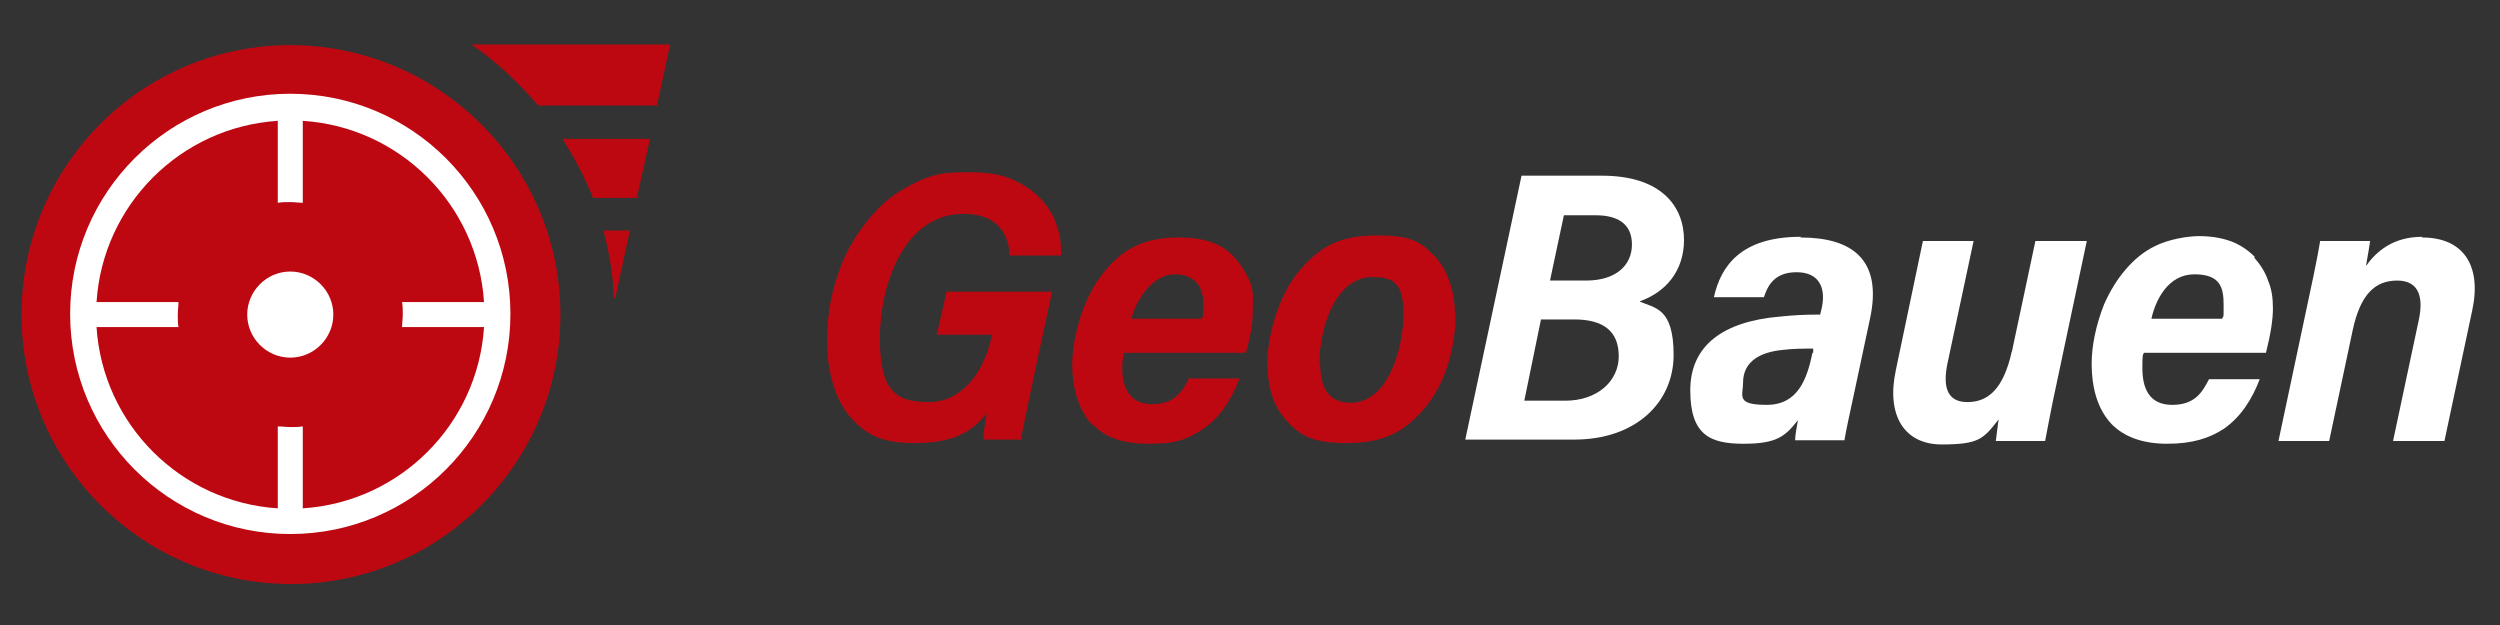
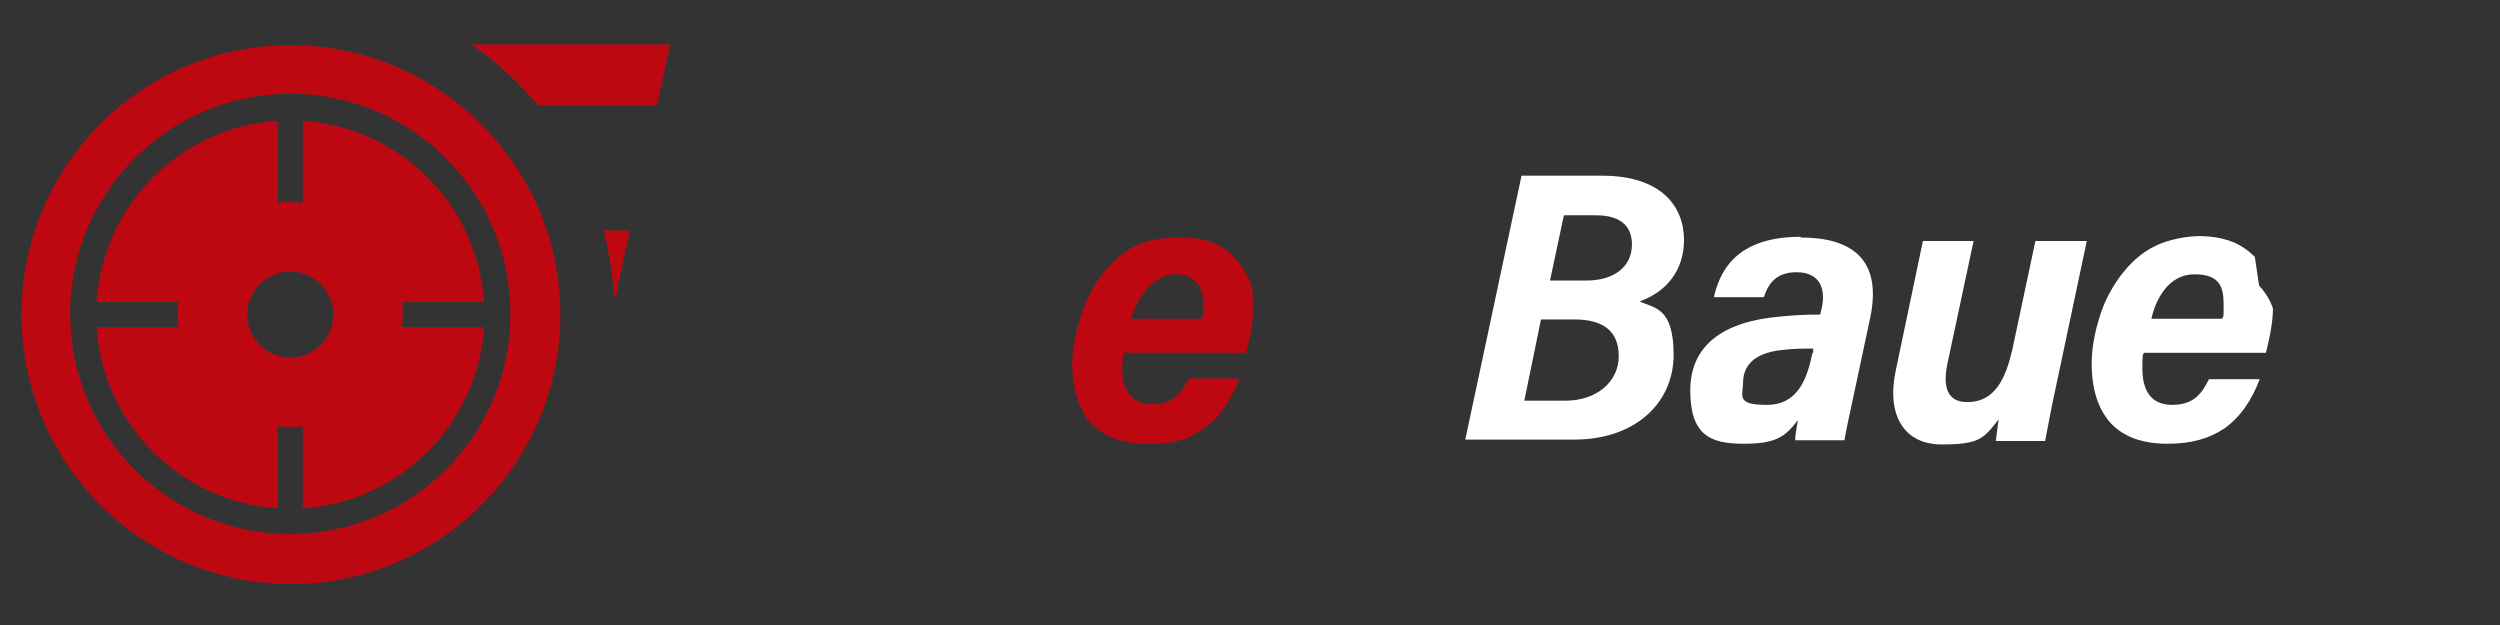
<svg xmlns="http://www.w3.org/2000/svg" id="Capa_1" data-name="Capa 1" version="1.1" viewBox="0 0 360 90">
  <rect x="0" y="0" width="360" height="90" fill="#333333" stroke="none" />
  <defs>
    <style>
      .cls-1 {
        fill: #be0811;
      }

      .cls-1, .cls-2 {
        stroke-width: 0px;
      }

      .cls-2 {
        fill: #fff;
      }
    </style>
  </defs>
-   <circle class="cls-2" cx="41.8" cy="45.3" r="36.8" />
  <g>
    <path class="cls-2" d="M242.5,34.6c0-5-3.4-9.3-11.8-9.3h-11.6l-8.1,38h15.7c8.8,0,14.3-5.3,14.3-12.2s-2.8-6.7-4.9-7.7c3.7-1.3,6.4-4.3,6.4-8.9ZM225.5,57.7h-6l2.4-11.7h4.8c4.2,0,6.4,1.7,6.4,5.3s-3.1,6.4-7.7,6.4ZM228.4,40.4h-5.2l2-9.4h4.6c3.1,0,5.2,1.2,5.2,4.2s-2.3,5.2-6.6,5.2Z" />
    <path class="cls-2" d="M259.3,34.1c-8.6,0-11.5,4.2-12.5,8.7h7.2c.5-1.5,1.4-3.6,4.7-3.6s4.3,2.3,3.6,5.3l-.2.8c-2.5,0-3.9.1-5.9.3-8,.7-12.8,4.1-12.8,10.6s2.9,7.7,7.7,7.7,6-1.1,7.8-3.4c-.2,1.3-.4,2.1-.4,2.9h7.1c.2-1.3.8-4,1.4-6.8l2.3-10.8c1.8-8.5-2.7-11.6-10-11.6ZM261,50.8c-.8,3.8-2.1,7.5-6.6,7.5s-3.4-1.3-3.4-3.2c0-3.2,2.7-4.4,5.6-4.7,1.6-.2,2.9-.2,4.5-.2v.6Z" />
    <path class="cls-2" d="M289.7,50.6c-1.2,5.4-3.4,7.3-6.4,7.3s-3.5-2.3-2.9-5.4l3.8-17.8h-7.3l-3.9,18.6c-1.4,6.5,1.2,10.7,6.6,10.7s6-.8,8.2-3.6c-.1.8-.3,2.2-.4,3.1h7.1c.3-1.5.8-4.4,1.7-8.5l4.3-20.3h-7.4l-3.4,16Z" />
-     <path class="cls-2" d="M324.7,37c-.9-.9-2-1.7-3.3-2.2s-2.9-.8-4.7-.8-4.5.5-6.3,1.4c-1.7.8-3.1,2-4.3,3.4-1.3,1.5-2.3,3.2-3.1,5-1.2,3-1.8,6.1-1.8,8.5,0,3.7.9,6.7,2.9,8.8,1.8,1.8,4.4,2.8,8,2.8s6.1-.8,8.2-2.2c2.4-1.7,4-4.2,5.1-7.1h-7.3c-.9,1.7-1.9,3.7-5.3,3.7s-4.3-2.5-4.3-5.3.2-1.7.2-2.2h17.6c.7-2.8,1-4.8,1-6.4s-.2-2.8-.7-4c-.4-1.2-1.1-2.3-2-3.3ZM320,45.9h-10.2c.6-2.7,2.4-6.4,6.2-6.4s4.2,2,4.2,4.4,0,1.3-.2,2Z" />
-     <path class="cls-2" d="M348.8,34.1c-4.2,0-6.6,2.1-8.1,4.2.3-1.6.5-3,.6-3.6h-7.2c-.2,1.2-.5,3-1.8,9l-4.2,19.8h7.3l3.4-16c1.1-5.1,3.2-7.1,6.4-7.1s3.8,2.5,3.1,5.7l-3.7,17.4h7.4l4-18.8c1.4-6.5-1.3-10.5-7.2-10.5Z" />
+     <path class="cls-2" d="M324.7,37c-.9-.9-2-1.7-3.3-2.2s-2.9-.8-4.7-.8-4.5.5-6.3,1.4c-1.7.8-3.1,2-4.3,3.4-1.3,1.5-2.3,3.2-3.1,5-1.2,3-1.8,6.1-1.8,8.5,0,3.7.9,6.7,2.9,8.8,1.8,1.8,4.4,2.8,8,2.8s6.1-.8,8.2-2.2c2.4-1.7,4-4.2,5.1-7.1h-7.3c-.9,1.7-1.9,3.7-5.3,3.7s-4.3-2.5-4.3-5.3.2-1.7.2-2.2h17.6c.7-2.8,1-4.8,1-6.4c-.4-1.2-1.1-2.3-2-3.3ZM320,45.9h-10.2c.6-2.7,2.4-6.4,6.2-6.4s4.2,2,4.2,4.4,0,1.3-.2,2Z" />
  </g>
  <g>
    <path class="cls-1" d="M88.4,42.9h.2l2.1-9.7h-3.8c.8,3.1,1.4,6.4,1.5,9.7Z" />
-     <path class="cls-1" d="M85.3,28.5h6.4l1.9-8.5h-12.6c1.7,2.7,3.2,5.5,4.4,8.5Z" />
    <path class="cls-1" d="M67.9,6.4c3.6,2.5,6.8,5.5,9.6,8.8h17.1l1.9-8.8h-28.6Z" />
-     <path class="cls-1" d="M147.3,63.3h-5.7c0-1,.3-2.5.5-3.8-2.5,3.2-5.6,4.3-10.5,4.3s-7.1-1.4-9.2-3.8-3.3-6.5-3.3-10.8.7-7.4,2-10.9,4.6-8.5,8.7-10.9,5.9-2.6,9.7-2.6,5.6.6,7.6,1.7,3.8,2.9,4.7,5,1,3.3,1,5.3h-7.4c-.1-2.2-1-6-6.7-6-8.5,0-12,10.2-12,17.9s2.3,9.2,7.1,9.2,8-4.5,9-9.5v-.2c0,0-7.9,0-7.9,0l1.4-6.2h15.2c-3.4,15.6-4.2,19.9-4.5,21.2Z" />
    <path class="cls-1" d="M161.8,50.7c0,.5-.2,1.3-.2,2.2,0,2.7.9,5.3,4.3,5.3s4.4-2,5.3-3.7h7.3c-1.2,3.1-2.9,5.8-5.6,7.5s-4.4,1.9-7.6,1.9-5.5-.7-7.2-2.1-1.1-1-1.6-1.6c-1.4-2-2.1-4.7-2.1-7.8s1.2-8.7,4.1-12.6,6.1-5.6,11.3-5.6,7.5,1.8,9.2,4.5,1.4,3.6,1.4,5.7-.2,3.6-1,6.4h-17.6ZM173.1,45.9c.2-.7.2-1.3.2-2,0-2.5-1.1-4.4-4.2-4.4s-5.5,3.7-6.2,6.4h10.2Z" />
-     <path class="cls-1" d="M209.6,45.2c0,4.6-1.3,9.8-4.4,13.5s-6.2,5.1-11.3,5.1-6.8-1.2-8.7-3.3-2.7-4.9-2.7-8.3,1.4-9.4,4.6-13.2,6.2-5.1,11.3-5.1,6.3,1.1,8.1,2.9,3,5,3,8.3ZM190.1,52.3c0,3.7,1.3,5.7,4.4,5.7,5.5,0,7.6-8.1,7.6-12.7s-1.4-5.4-4.5-5.4c-5.4,0-7.6,7.5-7.6,12.4Z" />
    <path class="cls-1" d="M41.8,6.5C20.4,6.5,3.1,23.9,3.1,45.3s17.4,38.8,38.8,38.8,38.8-17.4,38.8-38.8S63.2,6.5,41.8,6.5ZM41.8,76.9c-17.5,0-31.7-14.2-31.7-31.7s14.2-31.7,31.7-31.7,31.7,14.2,31.7,31.7-14.2,31.7-31.7,31.7Z" />
    <path class="cls-1" d="M58,45.3c0-.6,0-1.2-.1-1.8h11.8c-.9-14-12.1-25.2-26.1-26.1v11.8c-.6,0-1.2-.1-1.8-.1s-1.2,0-1.8.1v-11.8c-14,.9-25.2,12.1-26.1,26.1h11.8c0,.6-.1,1.2-.1,1.8s0,1.2.1,1.8h-11.8c.9,14,12.1,25.2,26.1,26.1v-11.8c.6,0,1.2.1,1.8.1s1.2,0,1.8-.1v11.8c14-.9,25.2-12.1,26.1-26.1h-11.8c0-.6.1-1.2.1-1.8ZM41.8,51.5c-3.4,0-6.2-2.8-6.2-6.2s2.8-6.2,6.2-6.2,6.2,2.8,6.2,6.2-2.8,6.2-6.2,6.2Z" />
  </g>
</svg>